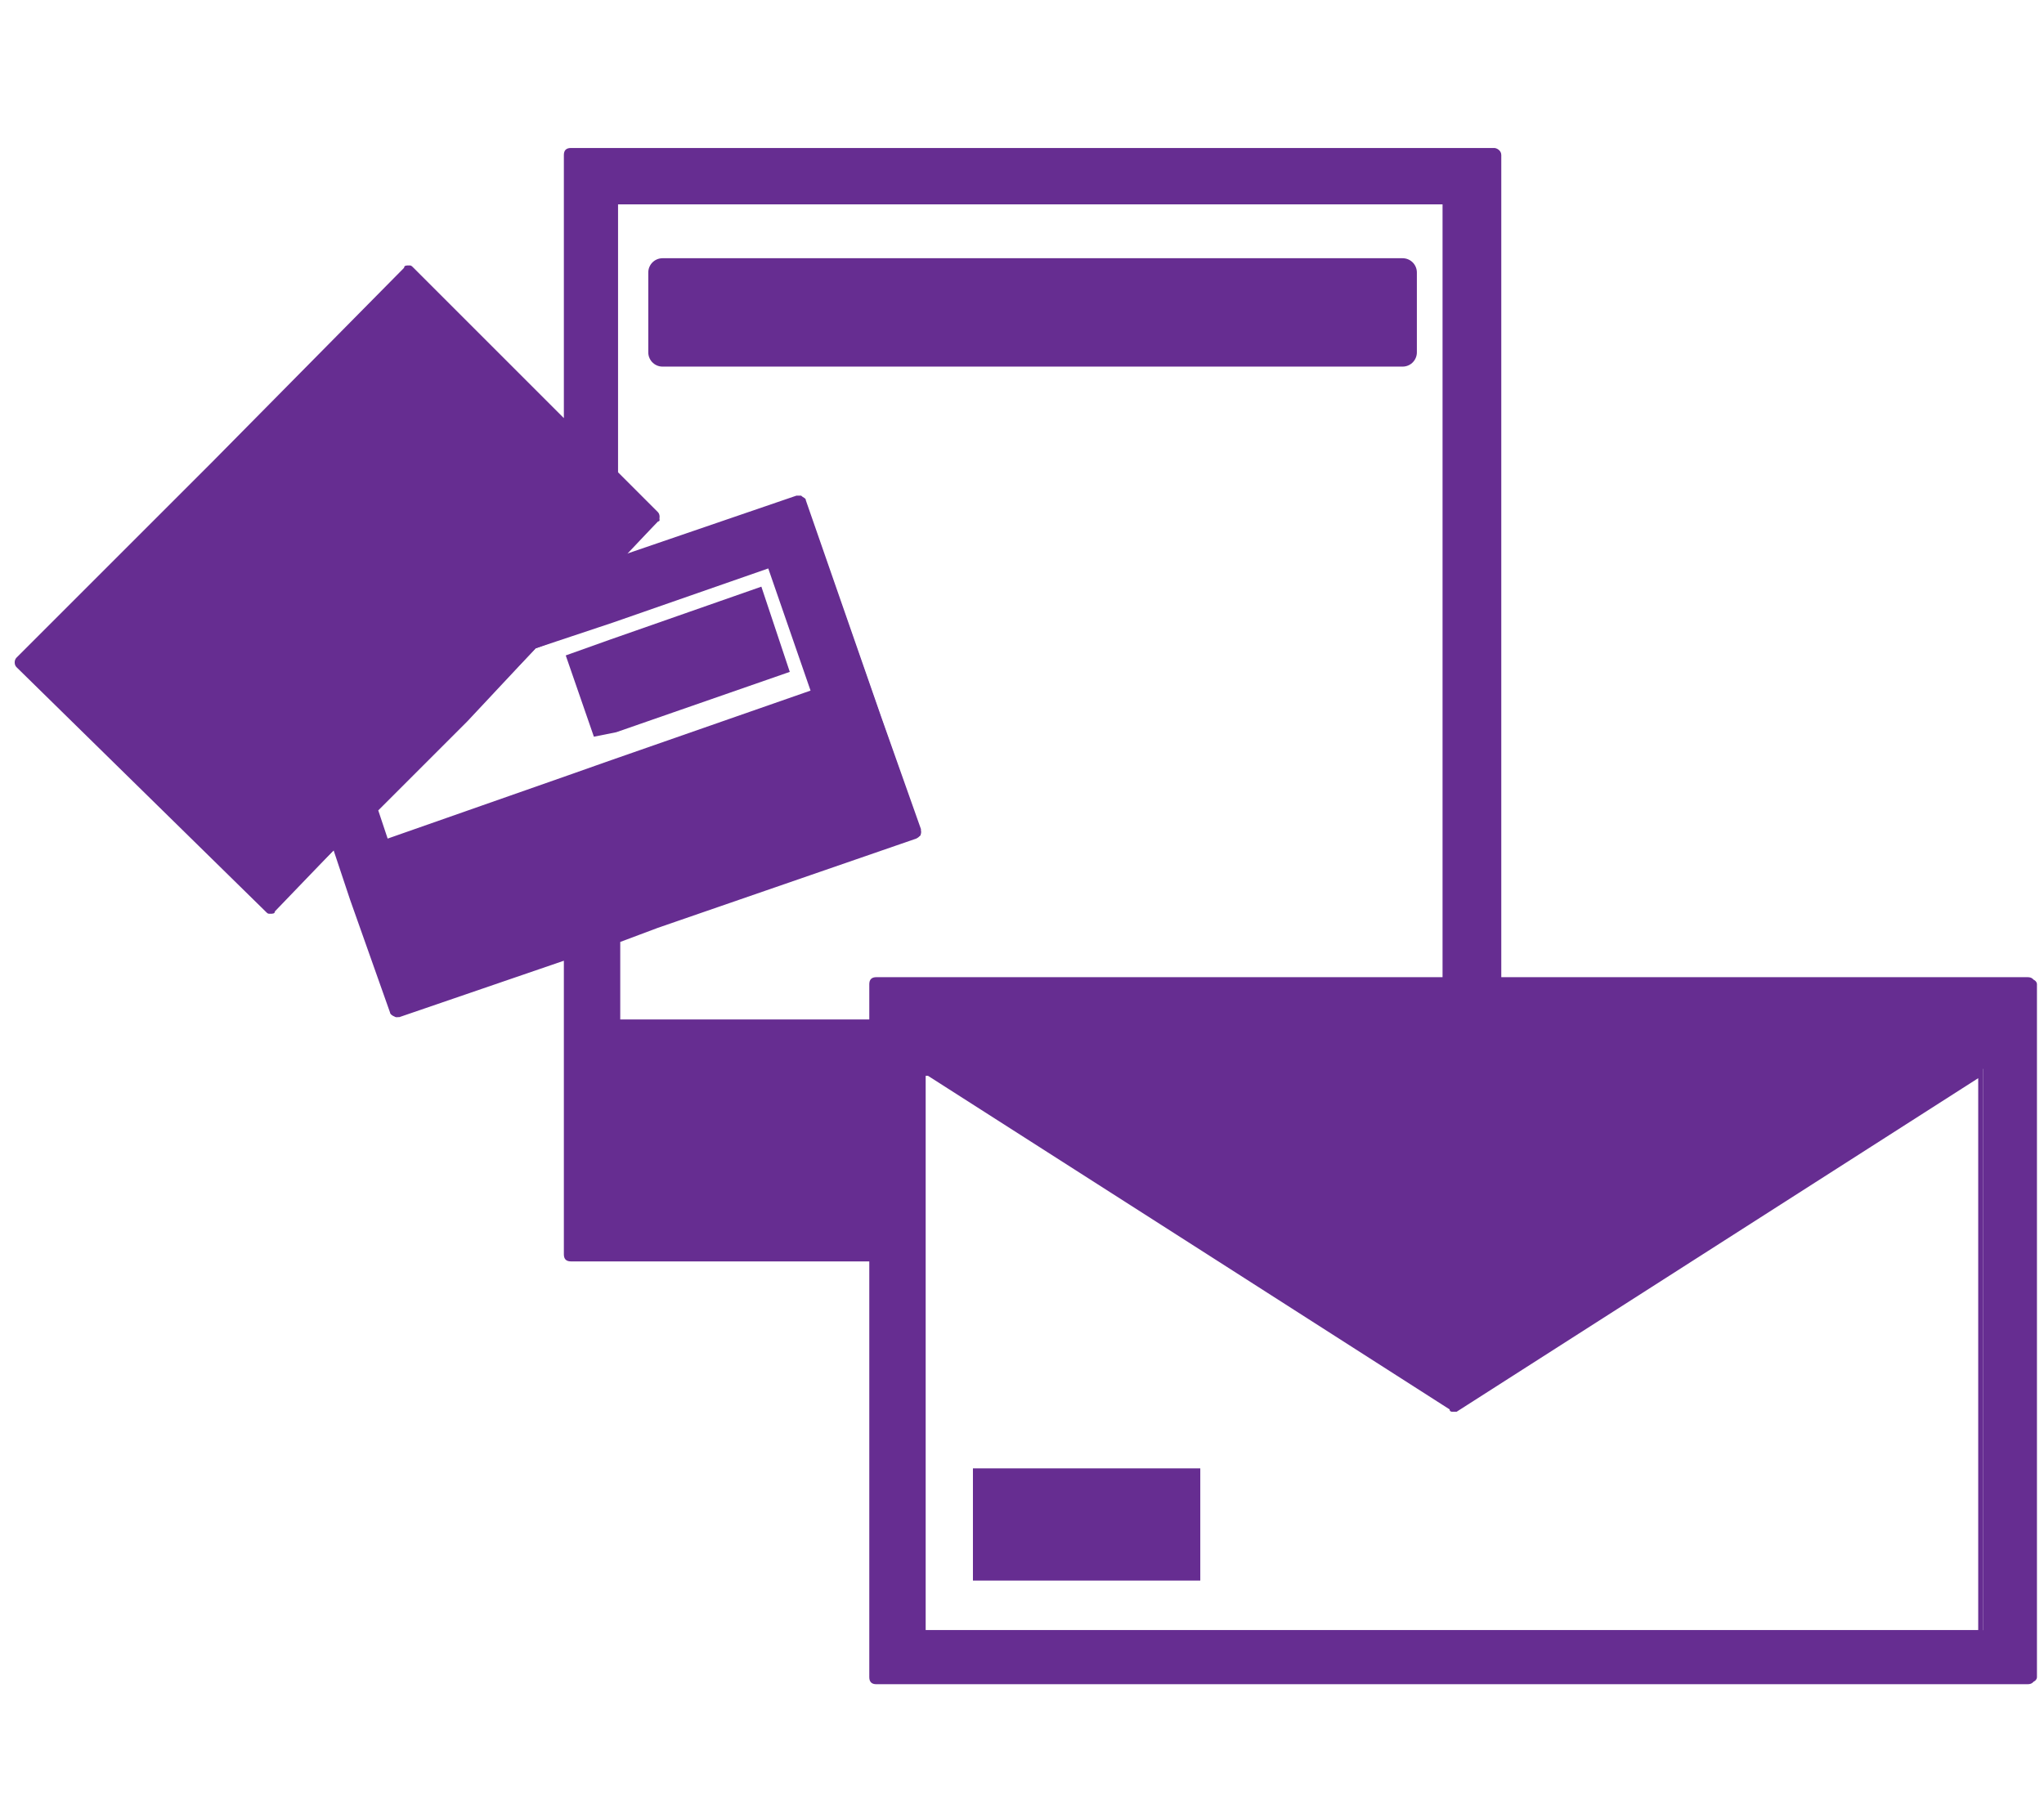
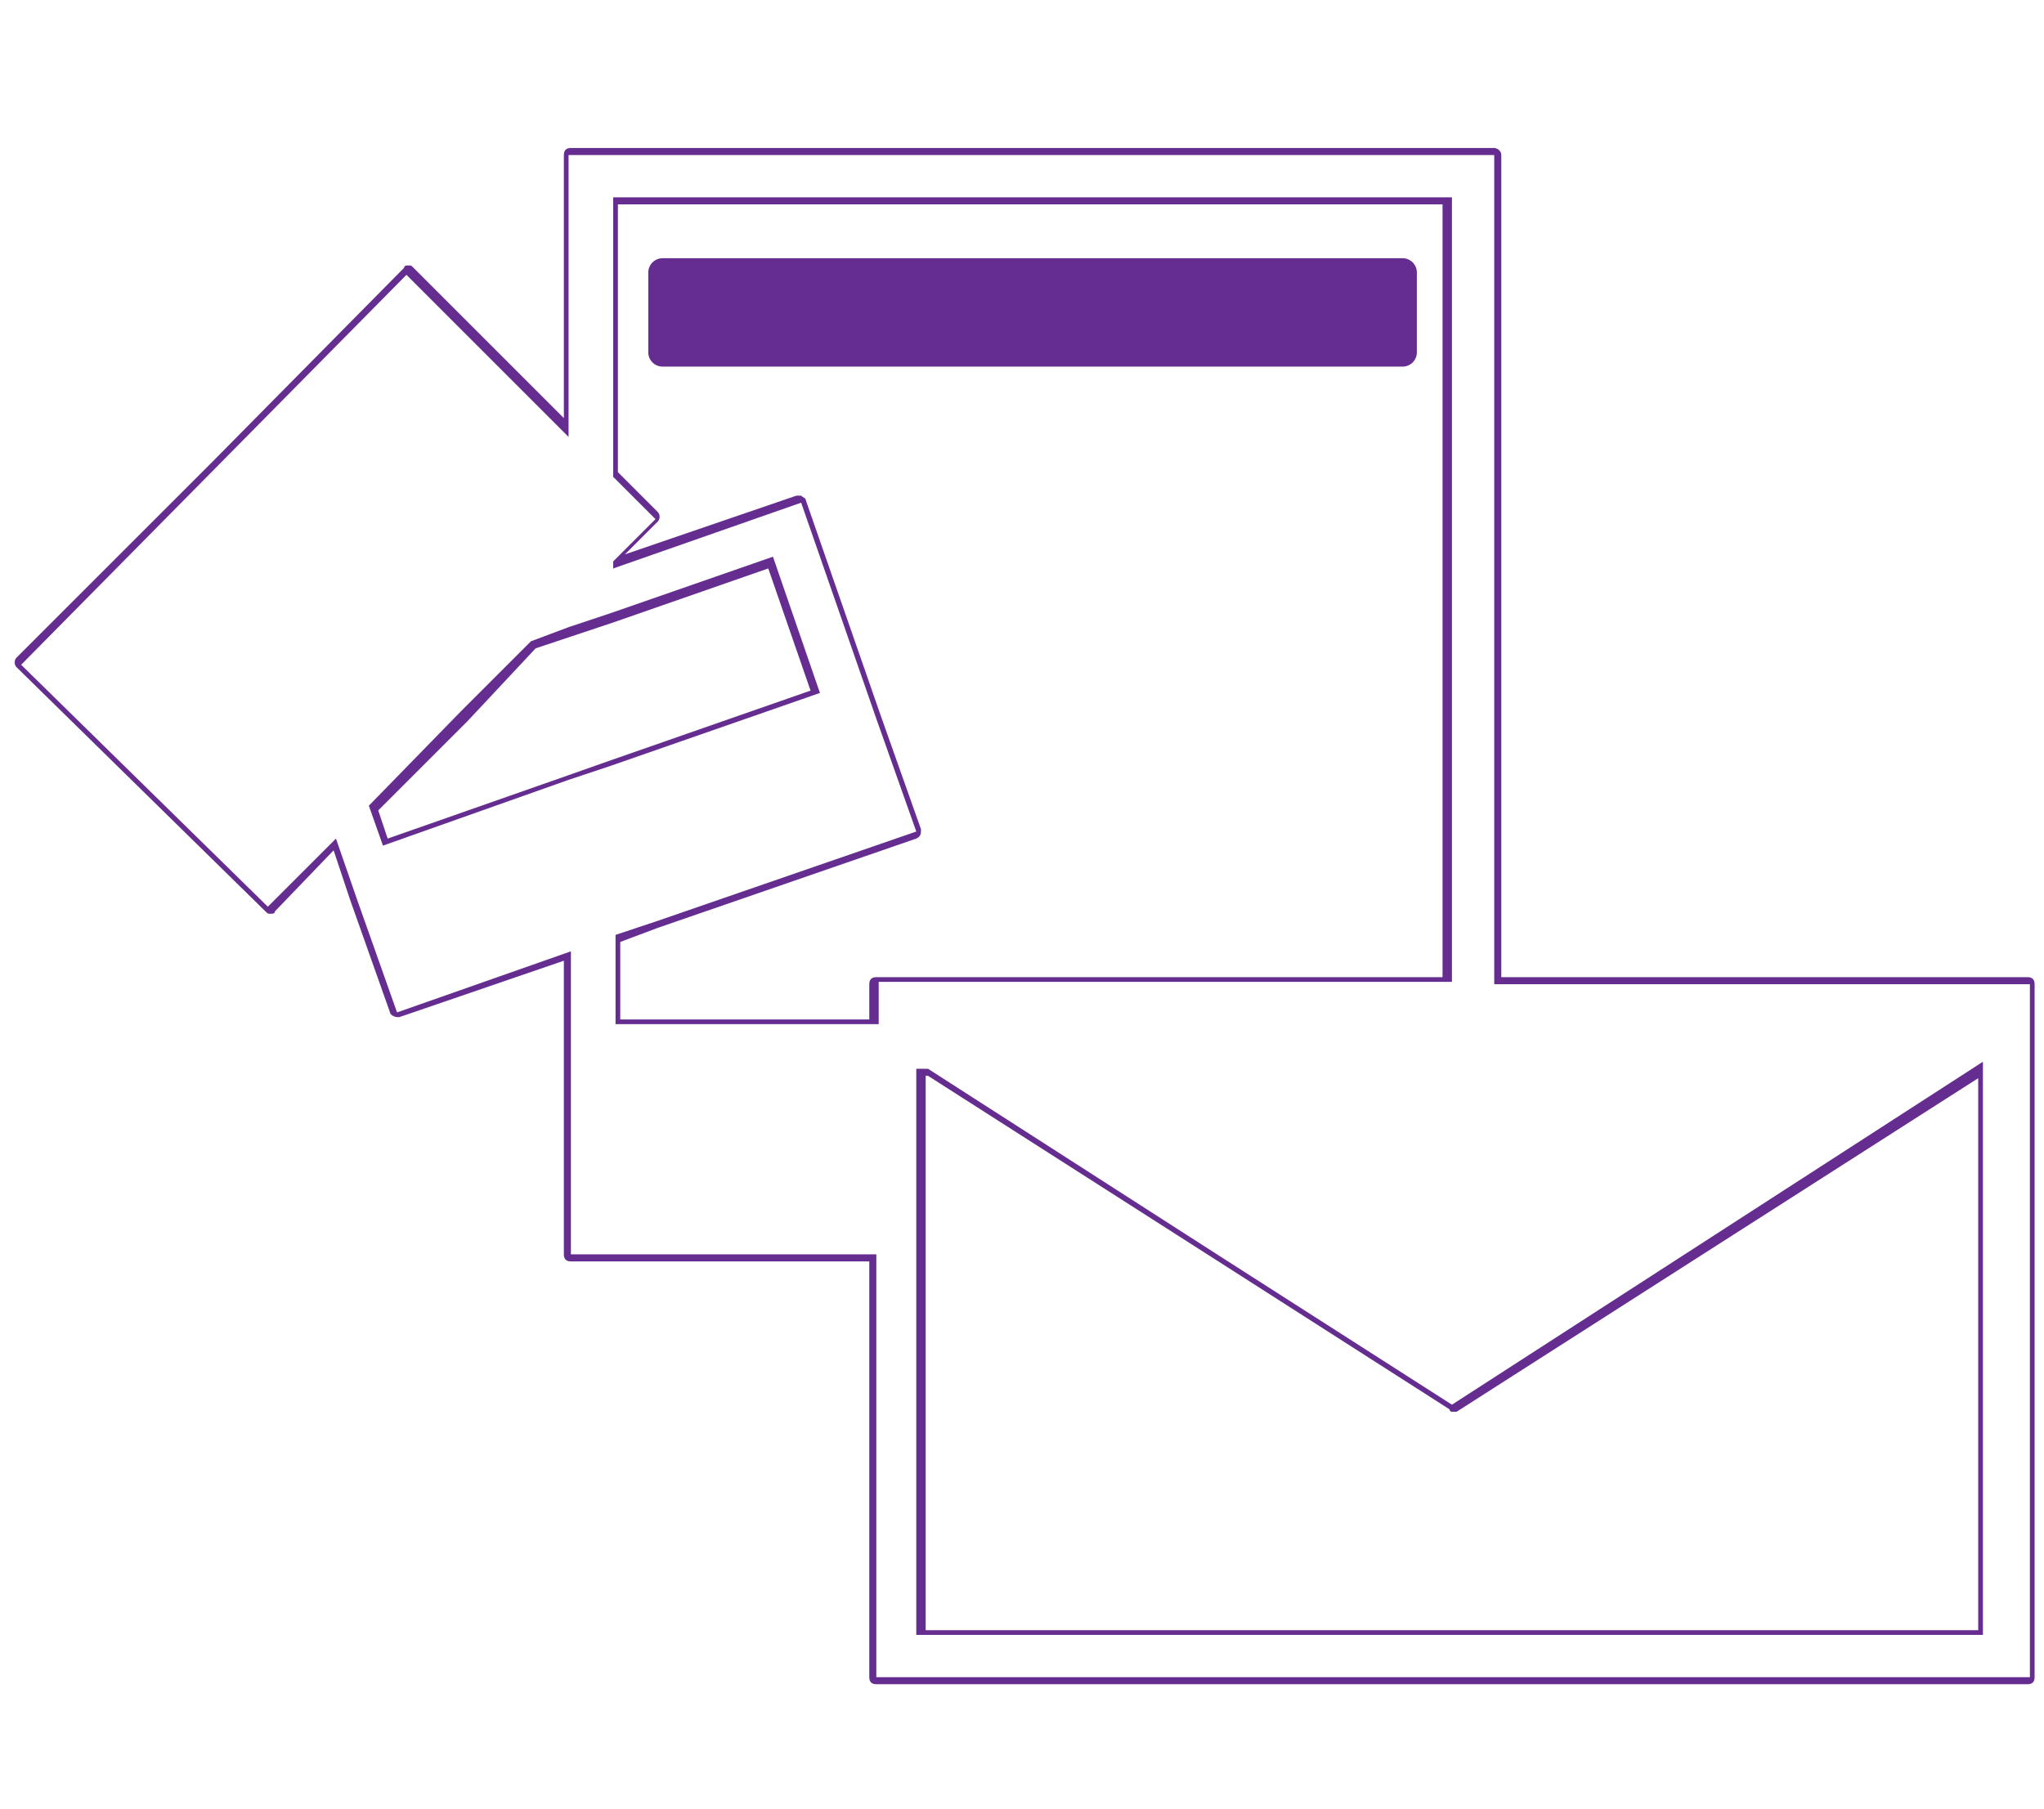
<svg xmlns="http://www.w3.org/2000/svg" version="1.1" id="Layer_1" x="0px" y="0px" viewBox="0 0 87 77" style="enable-background:new 0 0 87 77;" xml:space="preserve">
  <style type="text/css">
	.st0{fill:#662D91;stroke:#662D91;stroke-width:1.214;stroke-linecap:round;stroke-linejoin:round;}
	.st1{fill:#662D91;stroke:#662D91;stroke-width:0.977;}
	.st2{fill:#662D91;}
</style>
  <g>
    <polygon class="st0" points="59.7,15 59.7,11.6 43.9,11.6 36,11.6 28.2,11.6 28.2,15 36,15 43.9,15  " />
-     <rect x="41.9" y="63" class="st1" width="8.7" height="3.8" />
-     <polygon class="st1" points="26.1,30.7 33,28.3 32.1,25.6 26.1,27.7 24.7,28.2 25.6,30.8  " />
    <g>
-       <path class="st2" d="M37.3,71.6c-0.1,0-0.2-0.1-0.2-0.2V53.6H24.3c-0.1,0-0.2-0.1-0.2-0.2V40.8l-7.2,2.5c0,0,0,0,0,0    c-0.1,0-0.1,0-0.1-0.1l-2.5-7.1l-2.7,2.7c0,0-0.1,0-0.1,0c0,0,0,0,0,0c0,0-0.1,0-0.1,0L0.8,28.4c-0.1-0.1-0.1-0.2,0-0.2L9,19.8    l8.2-8.3c0,0,0.1,0,0.1,0c0,0,0.1,0,0.1,0l6.7,6.6V6.6c0-0.1,0.1-0.2,0.2-0.2h39.3c0.1,0,0.2,0.1,0.2,0.2v35.1h22.7    c0.1,0,0.2,0.1,0.2,0.2v29.5c0,0.1-0.1,0.2-0.2,0.2H37.3z M84.4,69.4V45.5L61.9,59.9c0,0-0.1,0-0.1,0s-0.1,0-0.1,0L39.5,45.7    l-0.2,0v23.7H84.4z M37.2,43.6v-1.7c0-0.1,0.1-0.2,0.2-0.2h24.3V8.6H26.3v11.7L28,22c0.1,0.1,0.1,0.2,0,0.2l-1.7,1.8V24l7.8-2.7    c0,0,0,0,0,0c0,0,0,0,0.1,0c0,0,0.1,0,0.1,0.1l4.9,14c0,0.1,0,0.2-0.1,0.2L26.3,40v3.5H37.2z M16.4,35.8l18.4-6.4L32.9,24l-8.5,3    l-1.6,0.6l-2.9,3l-3.9,3.9L16.4,35.8z" />
-       <path class="st2" d="M63.6,6.6v35.3h22.8v29.5H61.8H37.3v-18h-13v-7.9v-5l-7.4,2.6l-1.7-4.8l-0.9-2.6l-2.9,2.9L0.9,28.3l8.2-8.3    l8.2-8.3l6.9,6.9V6.6h19.6H63.6 M26.1,24.2l8-2.8l3.2,9.2l1.7,4.8l-11,3.8l-1.8,0.6v3.8h11.2v-1.8h24.4V8.4H26.1v11.9l1.8,1.8    l-1.8,1.8V24.2 M16.3,36l7.9-2.8l1.8-0.6l8.9-3.1l-2-5.8l-6.9,2.4l-1.8,0.6l-1.6,0.6l-3,3l-3.9,4L16.3,36 M61.8,59.8l-10-6.4    l-12.3-7.9h-0.5v7.9v16.2h45.4V45.2L61.8,59.8 M63.6,6.3H43.9H24.3c-0.2,0-0.3,0.1-0.3,0.3v11.2l-6.4-6.4    c-0.1-0.1-0.1-0.1-0.2-0.1c-0.1,0-0.2,0-0.2,0.1l-8.2,8.3L0.7,28c-0.1,0.1-0.1,0.3,0,0.4l10.6,10.4c0.1,0.1,0.1,0.1,0.2,0.1    c0,0,0,0,0,0c0.1,0,0.2,0,0.2-0.1l2.5-2.6l0.7,2.1l1.7,4.8c0,0.1,0.2,0.2,0.3,0.2c0,0,0.1,0,0.1,0l7-2.4v4.6v7.9    c0,0.2,0.1,0.3,0.3,0.3H37v17.7c0,0.2,0.1,0.3,0.3,0.3h24.5h24.5c0.2,0,0.3-0.1,0.3-0.3V41.9c0-0.2-0.1-0.3-0.3-0.3H63.9v-35    C63.9,6.4,63.7,6.3,63.6,6.3L63.6,6.3z M26.4,8.7h35v32.9H37.3c-0.2,0-0.3,0.1-0.3,0.3v1.5H26.4v-3.3l1.6-0.6l11-3.8    c0.2-0.1,0.2-0.2,0.2-0.4l-1.7-4.8l-3.2-9.2c0-0.1-0.1-0.1-0.2-0.2c0,0-0.1,0-0.1,0c0,0-0.1,0-0.1,0l-7.3,2.5l1.4-1.4    c0.1-0.1,0.1-0.3,0-0.4l-1.7-1.7V8.7L26.4,8.7z M22.8,27.6l1.5-0.5l1.8-0.6l6.6-2.3l1.8,5.2l-8.6,3L24.2,33l-7.7,2.7l-0.4-1.2    l3.8-3.8L22.8,27.6L22.8,27.6z M61.8,60.1c0.1,0,0.1,0,0.2,0l22.2-14.2v23.5H39.4V53.4v-7.6h0.1l12.2,7.8l10,6.4    C61.7,60.1,61.8,60.1,61.8,60.1L61.8,60.1z" />
+       <path class="st2" d="M63.6,6.6v35.3h22.8v29.5H61.8H37.3v-18h-13v-7.9v-5l-7.4,2.6l-1.7-4.8l-0.9-2.6l-2.9,2.9L0.9,28.3l8.2-8.3    l8.2-8.3l6.9,6.9V6.6h19.6H63.6 M26.1,24.2l8-2.8l3.2,9.2l1.7,4.8l-11,3.8l-1.8,0.6v3.8h11.2v-1.8h24.4V8.4H26.1v11.9l1.8,1.8    l-1.8,1.8M16.3,36l7.9-2.8l1.8-0.6l8.9-3.1l-2-5.8l-6.9,2.4l-1.8,0.6l-1.6,0.6l-3,3l-3.9,4L16.3,36 M61.8,59.8l-10-6.4    l-12.3-7.9h-0.5v7.9v16.2h45.4V45.2L61.8,59.8 M63.6,6.3H43.9H24.3c-0.2,0-0.3,0.1-0.3,0.3v11.2l-6.4-6.4    c-0.1-0.1-0.1-0.1-0.2-0.1c-0.1,0-0.2,0-0.2,0.1l-8.2,8.3L0.7,28c-0.1,0.1-0.1,0.3,0,0.4l10.6,10.4c0.1,0.1,0.1,0.1,0.2,0.1    c0,0,0,0,0,0c0.1,0,0.2,0,0.2-0.1l2.5-2.6l0.7,2.1l1.7,4.8c0,0.1,0.2,0.2,0.3,0.2c0,0,0.1,0,0.1,0l7-2.4v4.6v7.9    c0,0.2,0.1,0.3,0.3,0.3H37v17.7c0,0.2,0.1,0.3,0.3,0.3h24.5h24.5c0.2,0,0.3-0.1,0.3-0.3V41.9c0-0.2-0.1-0.3-0.3-0.3H63.9v-35    C63.9,6.4,63.7,6.3,63.6,6.3L63.6,6.3z M26.4,8.7h35v32.9H37.3c-0.2,0-0.3,0.1-0.3,0.3v1.5H26.4v-3.3l1.6-0.6l11-3.8    c0.2-0.1,0.2-0.2,0.2-0.4l-1.7-4.8l-3.2-9.2c0-0.1-0.1-0.1-0.2-0.2c0,0-0.1,0-0.1,0c0,0-0.1,0-0.1,0l-7.3,2.5l1.4-1.4    c0.1-0.1,0.1-0.3,0-0.4l-1.7-1.7V8.7L26.4,8.7z M22.8,27.6l1.5-0.5l1.8-0.6l6.6-2.3l1.8,5.2l-8.6,3L24.2,33l-7.7,2.7l-0.4-1.2    l3.8-3.8L22.8,27.6L22.8,27.6z M61.8,60.1c0.1,0,0.1,0,0.2,0l22.2-14.2v23.5H39.4V53.4v-7.6h0.1l12.2,7.8l10,6.4    C61.7,60.1,61.8,60.1,61.8,60.1L61.8,60.1z" />
    </g>
  </g>
</svg>